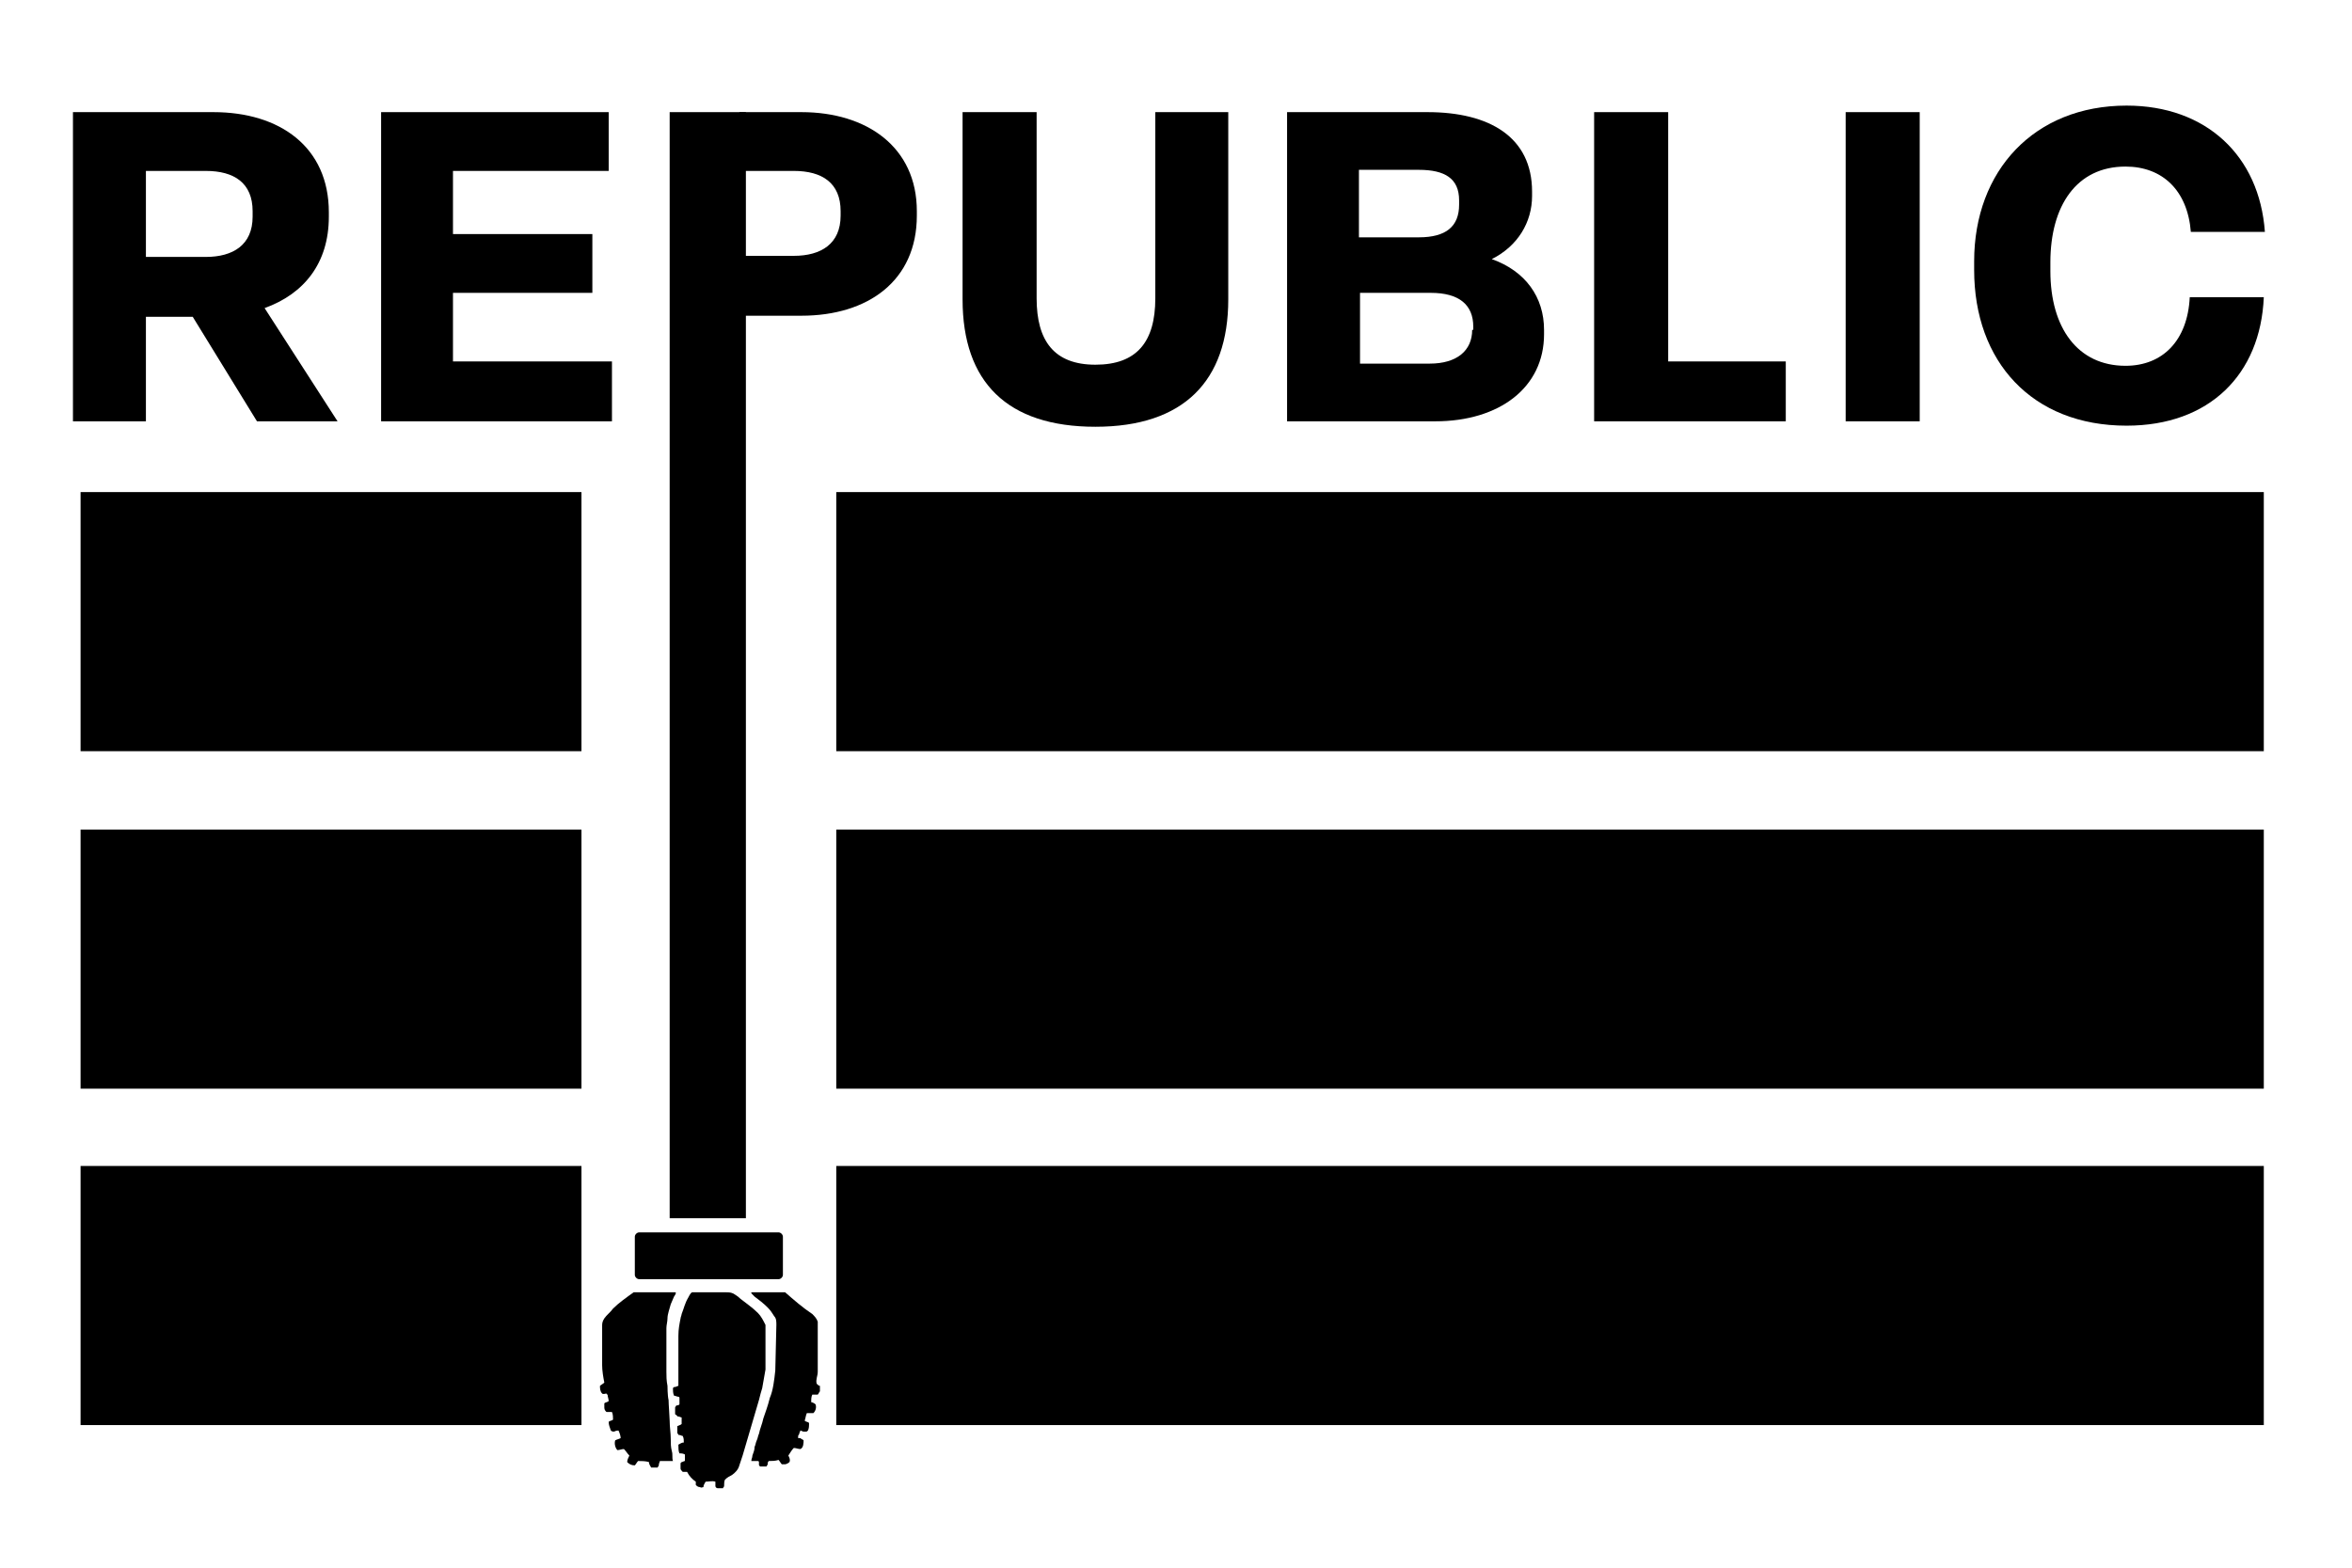
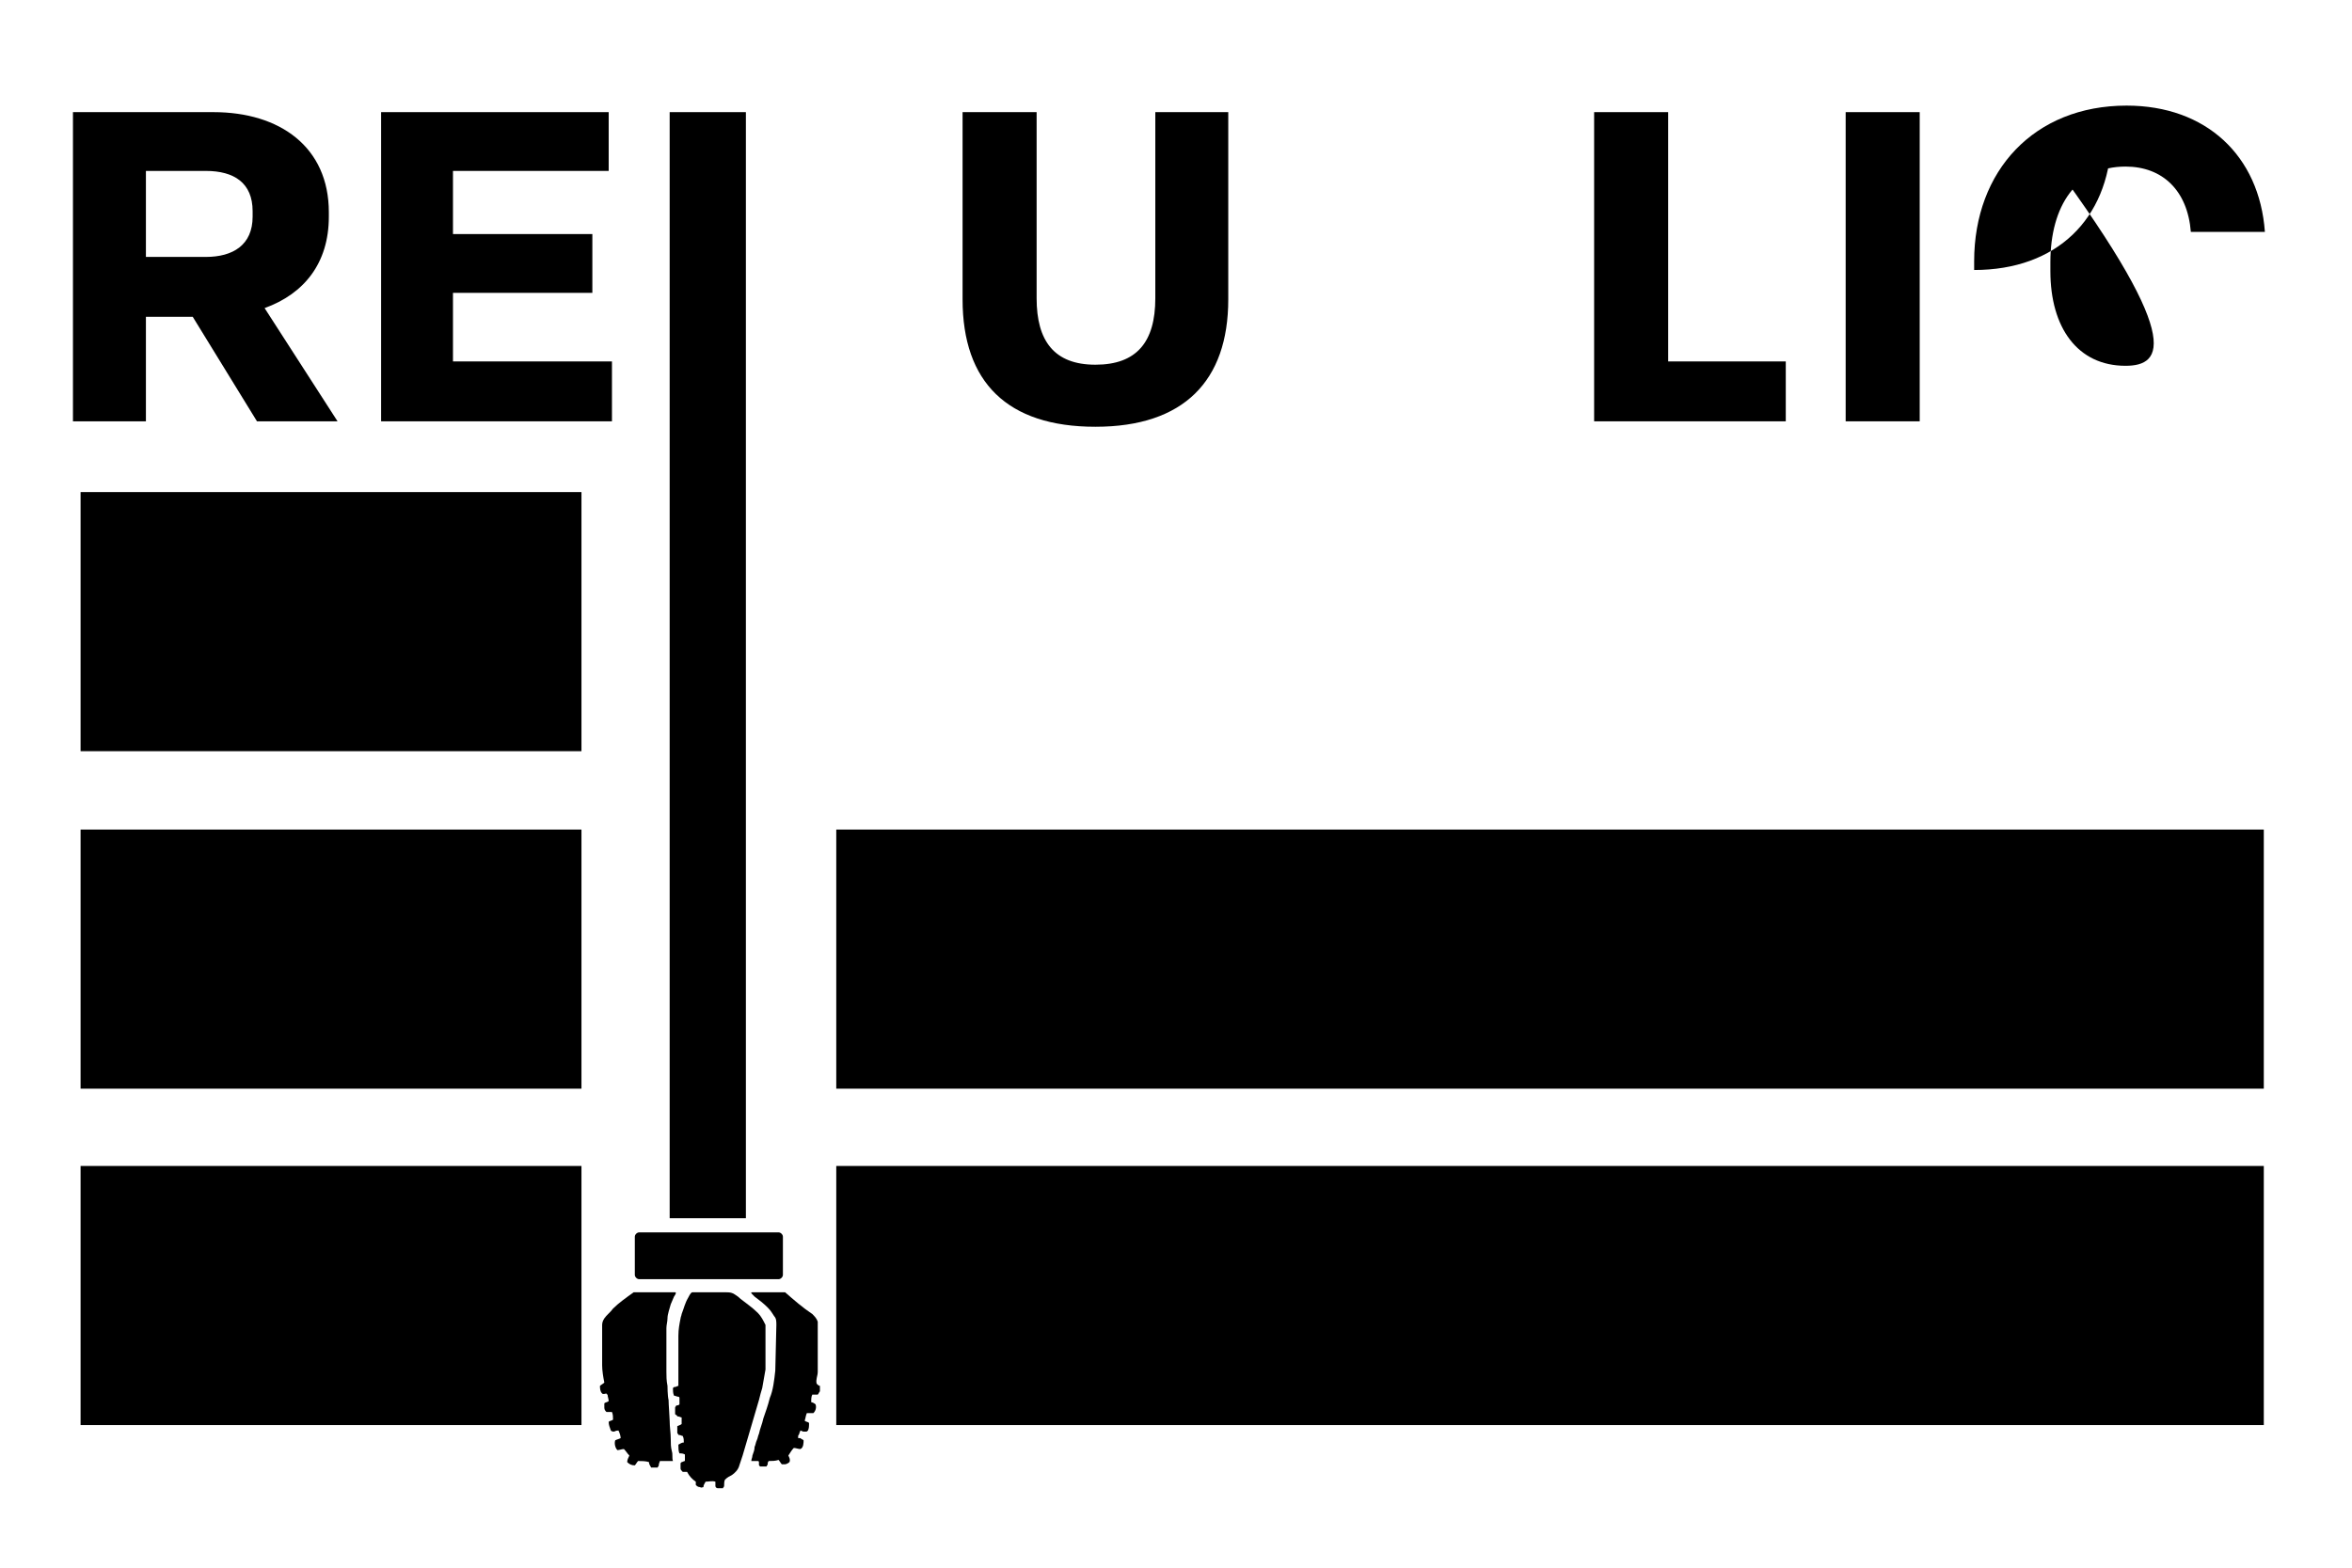
<svg xmlns="http://www.w3.org/2000/svg" version="1.1" id="Layer_1" x="0px" y="0px" viewBox="0 0 216 144" style="enable-background:new 0 0 216 144;" xml:space="preserve">
  <style type="text/css">
	.st0{fill:none;}
</style>
  <rect x="7.4" y="107.1" width="46" height="23.8" />
-   <rect x="76.8" y="45.2" width="131.1" height="23.8" />
  <rect x="76.8" y="76.2" width="131.1" height="23.8" />
  <rect x="76.8" y="107.1" width="131.1" height="23.8" />
  <g>
    <path d="M71.5,117.5H58.7c-0.2,0-0.4-0.2-0.4-0.4v-3.5c0-0.2,0.2-0.4,0.4-0.4h12.8c0.2,0,0.4,0.2,0.4,0.4v3.5   C71.9,117.3,71.7,117.5,71.5,117.5z" />
    <path d="M61.6,119.8c-0.1,0.4-0.3,0.9-0.3,1.3c0,0.3-0.1,0.6-0.1,0.9c0,1.3,0,2.7,0,4c0,0.4,0,0.8,0.1,1.3c0,0,0,0.9,0.1,1.3   c0,0.3-0.1-0.3,0,0c0,0.4,0.1,1.6,0.1,1.9c0,0.6,0.1,1.1,0.1,1.7c0,0.4,0,0.7,0.1,1.1c0.1,0.3,0,0.6,0.1,0.9c-0.4,0-0.8,0-1.2,0   c0,0.1-0.1,0.2-0.1,0.4c0,0.1-0.1,0.1-0.1,0.2c-0.2,0-0.4,0-0.6,0c-0.1-0.2-0.2-0.3-0.2-0.5c-0.3-0.1-0.7-0.1-1-0.1   c-0.1,0.1-0.2,0.3-0.3,0.4c-0.3,0-0.5-0.1-0.7-0.3c0-0.2,0.1-0.4,0.2-0.6c-0.2-0.2-0.3-0.4-0.5-0.6c-0.2,0-0.4,0.1-0.6,0.1   c-0.2-0.2-0.3-0.6-0.2-0.9c0.2-0.1,0.3-0.1,0.5-0.2c0-0.2-0.1-0.5-0.2-0.7c-0.1,0-0.2,0-0.4,0.1c-0.1,0-0.2,0-0.3-0.1   c-0.1-0.3-0.2-0.5-0.2-0.8c0.1-0.1,0.3-0.1,0.4-0.2c0-0.2,0-0.5-0.1-0.7c-0.2,0-0.4,0-0.5,0c-0.1-0.1-0.2-0.2-0.2-0.4   c0-0.1,0-0.3,0-0.4c0.1-0.1,0.3-0.1,0.4-0.2c0-0.2-0.1-0.4-0.1-0.6c0,0-0.1,0-0.1-0.1c-0.1,0-0.3,0.1-0.4,0   c-0.2-0.2-0.2-0.5-0.2-0.7c0.1-0.1,0.3-0.2,0.4-0.3c-0.1-0.5-0.2-1.1-0.2-1.6c0-1.2,0-2.4,0-3.6c0-0.2,0-0.4,0.2-0.7   c0.2-0.3,0.6-0.6,0.8-0.9c0.5-0.5,1.2-1,1.9-1.5c0.5,0,1.1,0,1.6,0c0.7,0,1.5,0,2.2,0c0.2,0-0.1,0.4-0.1,0.4" />
    <path d="M63.6,118.7c1,0,2,0,3,0c0.2,0,0.5,0,0.7,0.1s0.5,0.3,0.7,0.5c0.5,0.4,1.1,0.8,1.6,1.3c0.3,0.3,0.5,0.7,0.7,1.1   c0,0.5,0,1.1,0,1.6c0,0.8,0,1.6,0,2.5c-0.1,0.6-0.2,1.1-0.3,1.7c-0.1,0.3-0.2,0.7-0.3,1.1c-0.5,1.7-1,3.4-1.5,5.1   c-0.1,0.3-0.2,0.6-0.3,0.9c-0.1,0.4-0.4,0.7-0.7,0.9c-0.2,0.1-0.4,0.2-0.6,0.4c-0.1,0.1-0.1,0.4-0.1,0.6c0,0.1-0.1,0.1-0.1,0.2   c-0.2,0-0.3,0-0.5,0c-0.1,0-0.2-0.1-0.2-0.2c0-0.1,0-0.3,0-0.4c-0.3-0.1-0.6,0-0.9,0c-0.1,0.2-0.2,0.3-0.2,0.5   c-0.1,0-0.2,0.1-0.3,0c-0.2,0-0.3-0.1-0.4-0.2c0-0.1,0-0.2,0-0.3c-0.3-0.2-0.6-0.5-0.8-0.9c-0.1,0-0.2,0-0.4,0   c-0.1-0.1-0.2-0.2-0.2-0.3c0-0.2,0-0.3,0-0.5l0.1-0.1c0.1,0,0.2-0.1,0.3-0.1c0-0.2,0-0.4,0-0.6c-0.2-0.1-0.3-0.1-0.5-0.1   c-0.1-0.2-0.1-0.5-0.1-0.8c0.2-0.1,0.3-0.2,0.5-0.2c0-0.2,0-0.4-0.1-0.6c-0.1,0-0.2-0.1-0.4-0.1c0-0.1-0.1-0.1-0.1-0.2   c0-0.2,0-0.4,0-0.6c0.2-0.1,0.3-0.1,0.4-0.2c0-0.2,0-0.4,0-0.6c-0.1,0-0.2-0.1-0.4-0.1c0-0.1-0.1-0.1-0.2-0.2c0-0.2,0-0.4,0-0.6   c0-0.1,0.1-0.1,0.1-0.2c0.1,0,0.2,0,0.3-0.1c0-0.2,0-0.4,0-0.6c0,0,0-0.1-0.1-0.1s-0.3-0.1-0.4-0.1c-0.1-0.2-0.1-0.5-0.1-0.7   c0.1-0.1,0.1-0.1,0.2-0.1c0.1,0,0.2-0.1,0.3-0.1c0-1.5,0-3.1,0-4.6c0-0.6,0.1-1.1,0.2-1.6c0-0.1,0.1-0.3,0.1-0.4   c0.2-0.5,0.3-1,0.6-1.5C63.4,118.8,63.5,118.7,63.6,118.7z" />
    <path d="M71.3,121.7c0-0.3,0-0.6-0.2-0.8c-0.2-0.3-0.3-0.5-0.6-0.8c-0.4-0.4-0.8-0.7-1.2-1c-0.4-0.4-0.4-0.4-0.1-0.4l0,0   c1,0,2,0,2.9,0c0.8,0.7,1.6,1.4,2.5,2c0.2,0.2,0.4,0.4,0.5,0.7c0,0.4,0,0.8,0,1.3c0,1.1,0,2.2,0,3.3c0,0.4-0.2,0.7-0.1,1.1   c0.1,0.1,0.2,0.2,0.3,0.2c0,0.2,0,0.3,0,0.5c-0.1,0.1-0.1,0.2-0.2,0.3c-0.2,0-0.3,0-0.5,0c-0.1,0.2-0.1,0.4-0.1,0.7   c0.1,0,0.3,0.1,0.4,0.2c0.1,0.3,0,0.6-0.2,0.8c-0.2,0-0.4,0-0.6,0c-0.1,0.2-0.1,0.4-0.2,0.7c0.1,0.1,0.3,0.1,0.4,0.2   c0,0.3,0,0.5-0.1,0.7c-0.1,0.1-0.1,0.1-0.2,0.1s-0.1,0-0.2,0s-0.2-0.1-0.3-0.1c0,0.1-0.1,0.2-0.1,0.3s-0.1,0.1-0.1,0.2   c0,0.1,0,0.2,0,0.2c0.1,0,0.1,0,0.2,0c0.1,0.1,0.2,0.1,0.3,0.2c0,0.2,0,0.7-0.3,0.8c-0.2,0-0.4-0.1-0.6-0.1   c-0.2,0.2-0.3,0.4-0.5,0.7c0.1,0.2,0.2,0.4,0.1,0.6c-0.1,0.1-0.3,0.2-0.4,0.2s-0.2,0-0.3,0c-0.1-0.1-0.2-0.3-0.3-0.4   c-0.3,0.1-0.6,0.1-0.9,0.1c-0.1,0.1-0.1,0.2-0.1,0.3s-0.1,0.1-0.1,0.2c-0.2,0-0.4,0-0.6,0c-0.1-0.1-0.1-0.1-0.1-0.2   c0-0.1,0-0.1,0-0.2c0-0.1-0.1-0.1-0.1-0.1c-0.2,0-0.4,0-0.6,0c0-0.2,0.1-0.3,0.1-0.5c0.1-0.3,0.2-0.5,0.2-0.8   c0.1-0.2,0.1-0.4,0.2-0.6c0.1-0.2,0.1-0.4,0.2-0.6c0.1-0.5,0.3-0.9,0.4-1.4c0.2-0.6,0.4-1.1,0.6-1.9c0.3-0.7,0.4-1.6,0.5-2.5" />
  </g>
  <g>
    <path class="st0" d="M131.3,26.8h-6.5v6.5h6.4c2.5,0,3.9-1.2,3.9-3.1v-0.4C135.2,27.9,133.9,26.8,131.3,26.8z" />
    <path class="st0" d="M134,18.8v-0.4c0-2-1.3-2.8-3.7-2.8h-5.5v6.2h5.5C132.8,21.8,134,20.9,134,18.8z" />
-     <path class="st0" d="M18.9,15.7h-5.5v7.8h5.5c2.6,0,4.3-1.1,4.3-3.7v-0.4C23.2,16.9,21.4,15.7,18.9,15.7z" />
    <path class="st0" d="M72.9,23.6c2.6,0,4.3-1.1,4.3-3.7v-0.4c0-2.6-1.8-3.7-4.3-3.7h-5v7.8C67.9,23.6,72.9,23.6,72.9,23.6z" />
    <polyline points="68.5,10.3 61.7,10.3 61.5,10.3 61.5,111.9 68.5,111.9  " />
    <path d="M30.2,19.9v-0.4c0-6-4.5-9.2-10.6-9.2H6.7v28.4h6.7v-9.6h4.3l5.9,9.6H31l-6.7-10.4C27.9,27,30.2,24.2,30.2,19.9z    M23.2,19.9c0,2.6-1.8,3.7-4.3,3.7h-5.5v-7.9h5.5c2.6,0,4.3,1.1,4.3,3.7C23.2,19.4,23.2,19.9,23.2,19.9z" />
    <polygon points="41.6,26.9 54.4,26.9 54.4,21.5 41.6,21.5 41.6,15.7 55.9,15.7 55.9,10.3 35,10.3 35,38.7 56.2,38.7 56.2,33.2    41.6,33.2  " />
-     <path d="M73.6,10.3H61.1l0,0h6.8v5.4h5c2.6,0,4.3,1.1,4.3,3.7v0.4c0,2.6-1.8,3.7-4.3,3.7h-5V29h5.7c6.1,0,10.6-3.2,10.6-9.2v-0.4   C84.2,13.5,79.6,10.3,73.6,10.3z" />
    <path d="M106.1,27.4c0,4-1.7,6.1-5.5,6.1s-5.4-2.2-5.4-6.1V10.3h-6.8v17.2c0,7.6,4.1,11.7,12.2,11.7s12.2-4.2,12.2-11.7V10.3h-6.7   C106.1,10.3,106.1,27.4,106.1,27.4z" />
-     <path d="M137,23.8c2.4-1.2,3.7-3.4,3.7-5.8v-0.4c0-5-3.9-7.3-9.6-7.3h-12.9v28.4h13.6c5.9,0,10-3.1,10-8v-0.4   C141.8,27.3,140.1,24.9,137,23.8z M124.8,15.6h5.5c2.4,0,3.7,0.8,3.7,2.8v0.4c0,2-1.2,3-3.7,3h-5.5   C124.8,21.8,124.8,15.6,124.8,15.6z M135.2,30.3c0,1.9-1.4,3.1-3.9,3.1h-6.4v-6.5h6.5c2.6,0,3.9,1.1,3.9,3.1v0.3H135.2z" />
    <polygon points="153.2,10.3 146.4,10.3 146.4,38.7 164,38.7 164,33.2 153.2,33.2  " />
    <rect x="169.5" y="10.3" width="6.8" height="28.4" />
-     <path d="M195.2,33.6c-4.4,0-6.9-3.5-6.9-8.7v-0.8c0-5.2,2.4-8.8,6.9-8.8c3.4,0,5.7,2.2,6,6h6.8c-0.5-7-5.4-11.6-12.7-11.6   c-8.5,0-14,6-14,14.3v0.8c0,8.4,5.3,14.3,14,14.3c7.6,0,12.3-4.7,12.6-11.8h-6.8C200.9,31.3,198.6,33.6,195.2,33.6z" />
+     <path d="M195.2,33.6c-4.4,0-6.9-3.5-6.9-8.7v-0.8c0-5.2,2.4-8.8,6.9-8.8c3.4,0,5.7,2.2,6,6h6.8c-0.5-7-5.4-11.6-12.7-11.6   c-8.5,0-14,6-14,14.3v0.8c7.6,0,12.3-4.7,12.6-11.8h-6.8C200.9,31.3,198.6,33.6,195.2,33.6z" />
  </g>
  <rect x="7.4" y="76.2" width="46" height="23.8" />
  <rect x="7.4" y="45.2" width="46" height="23.8" />
</svg>